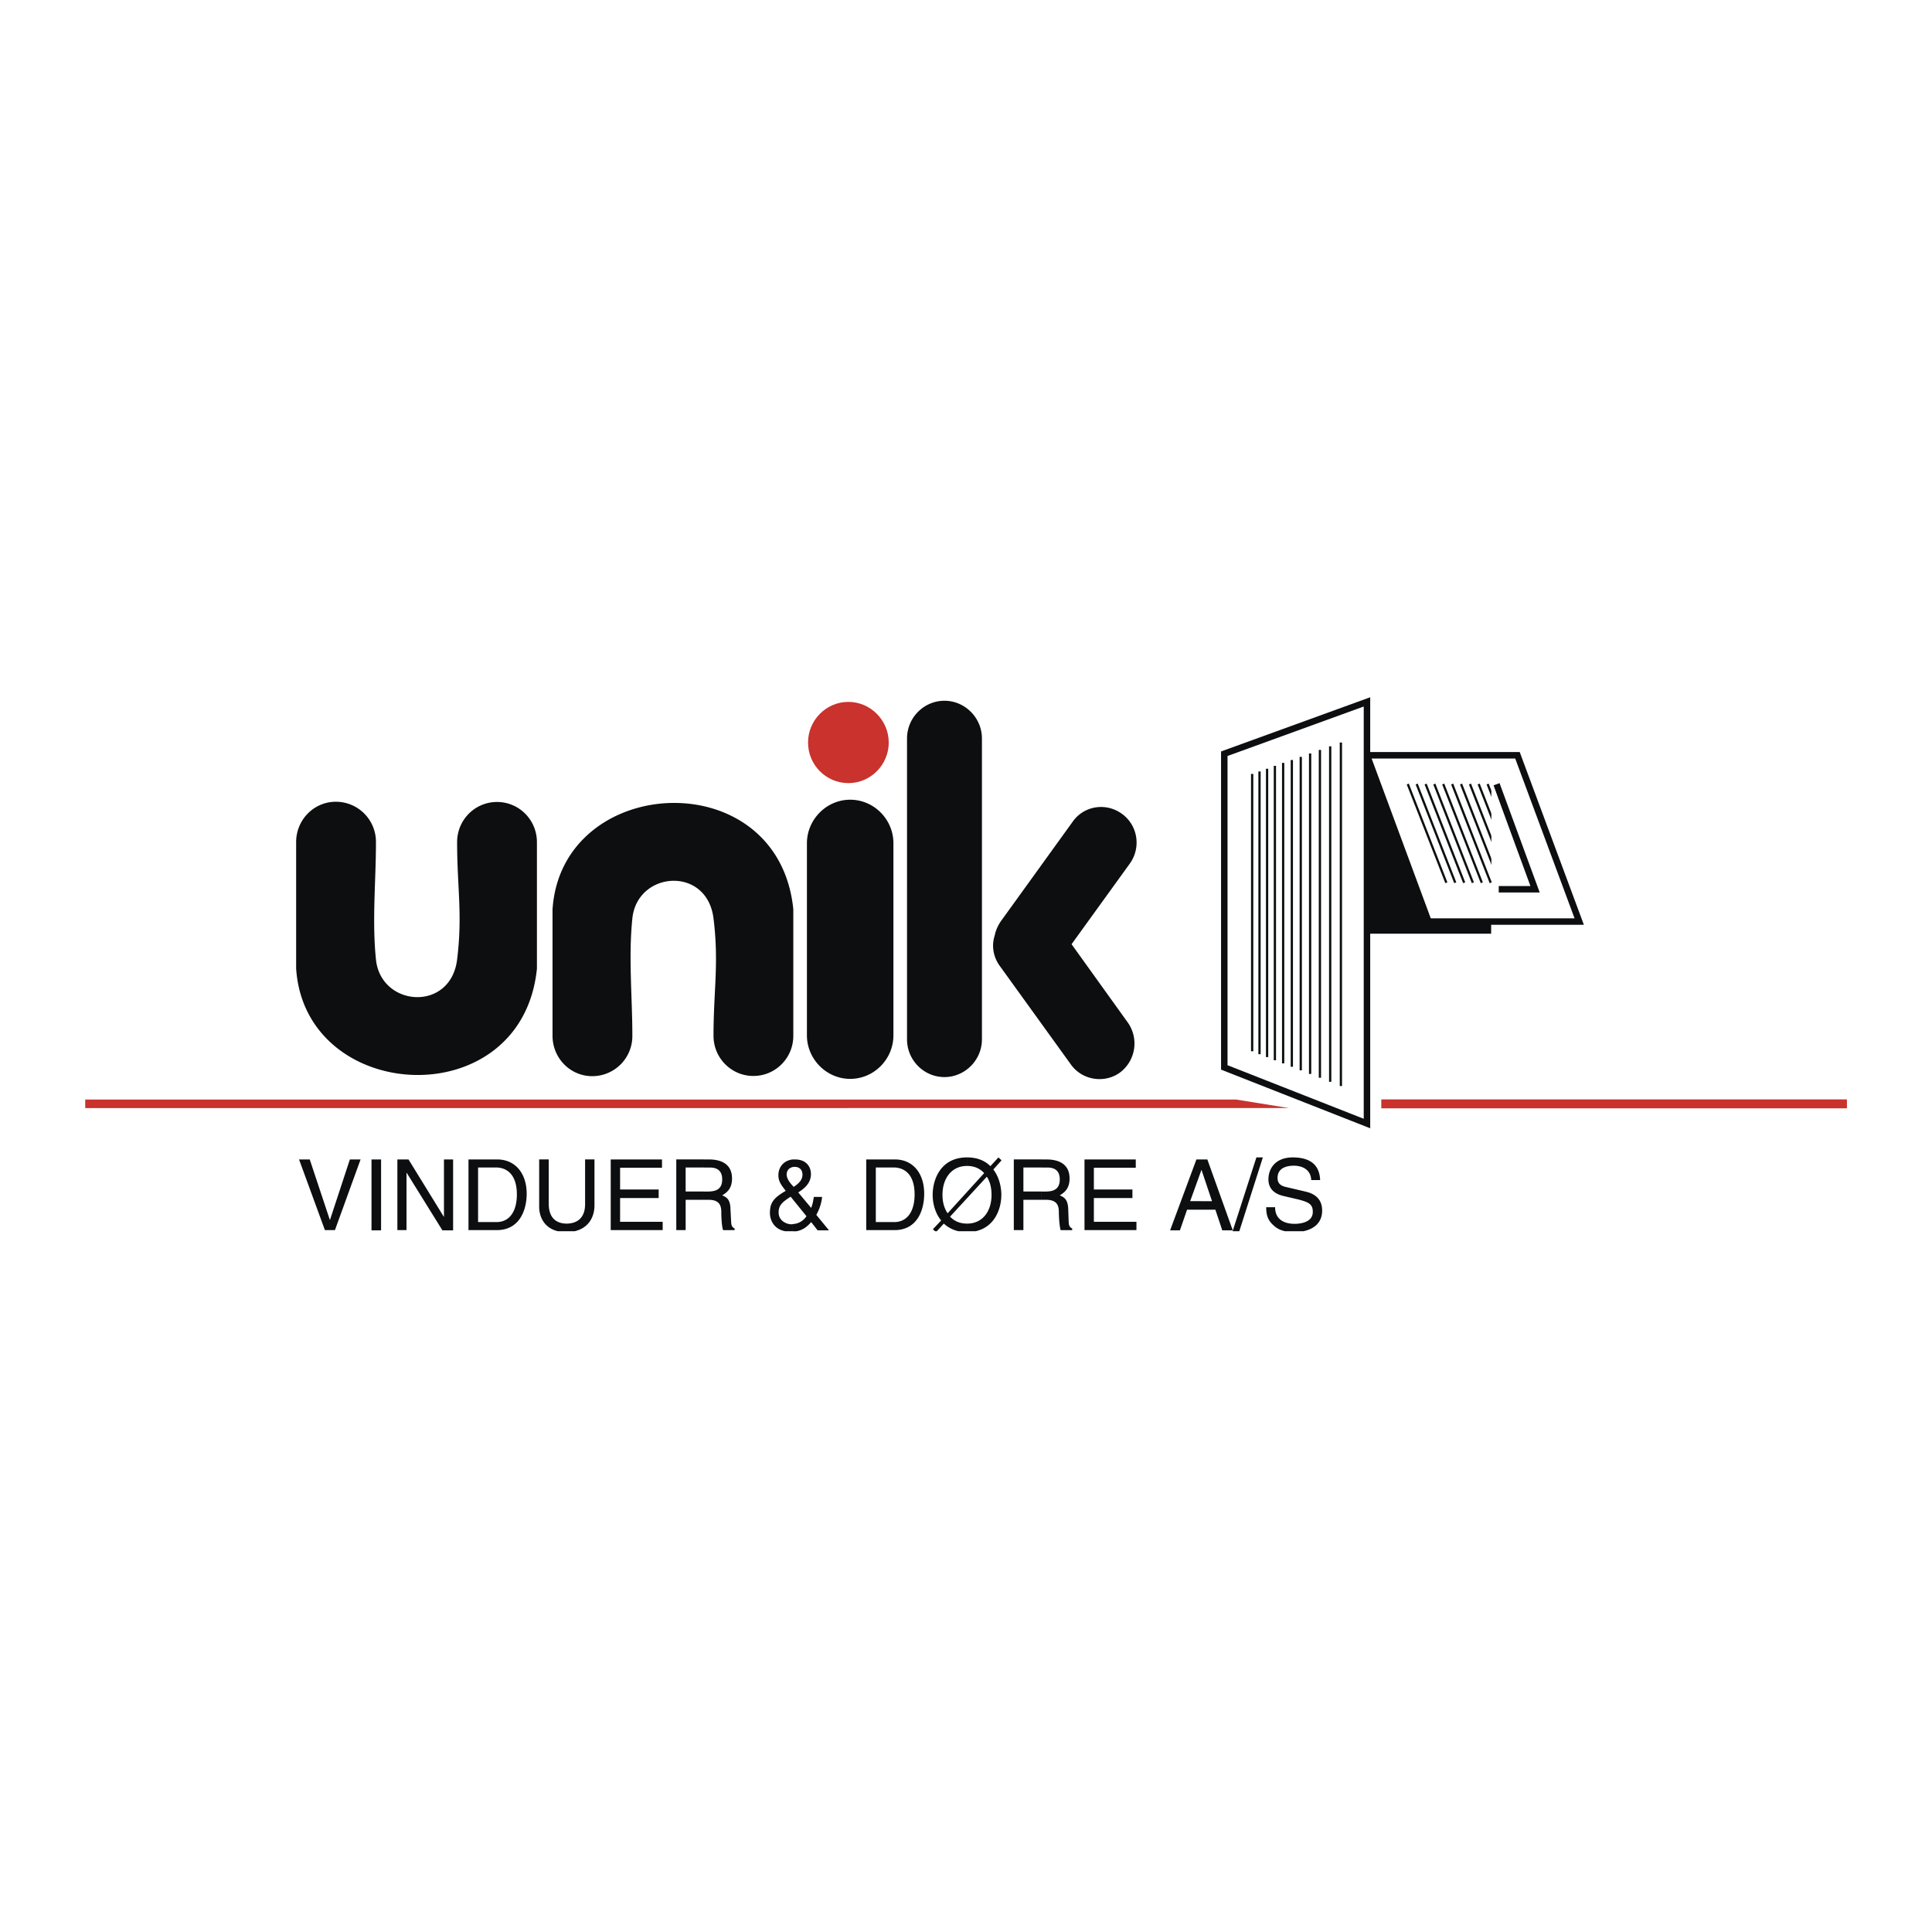
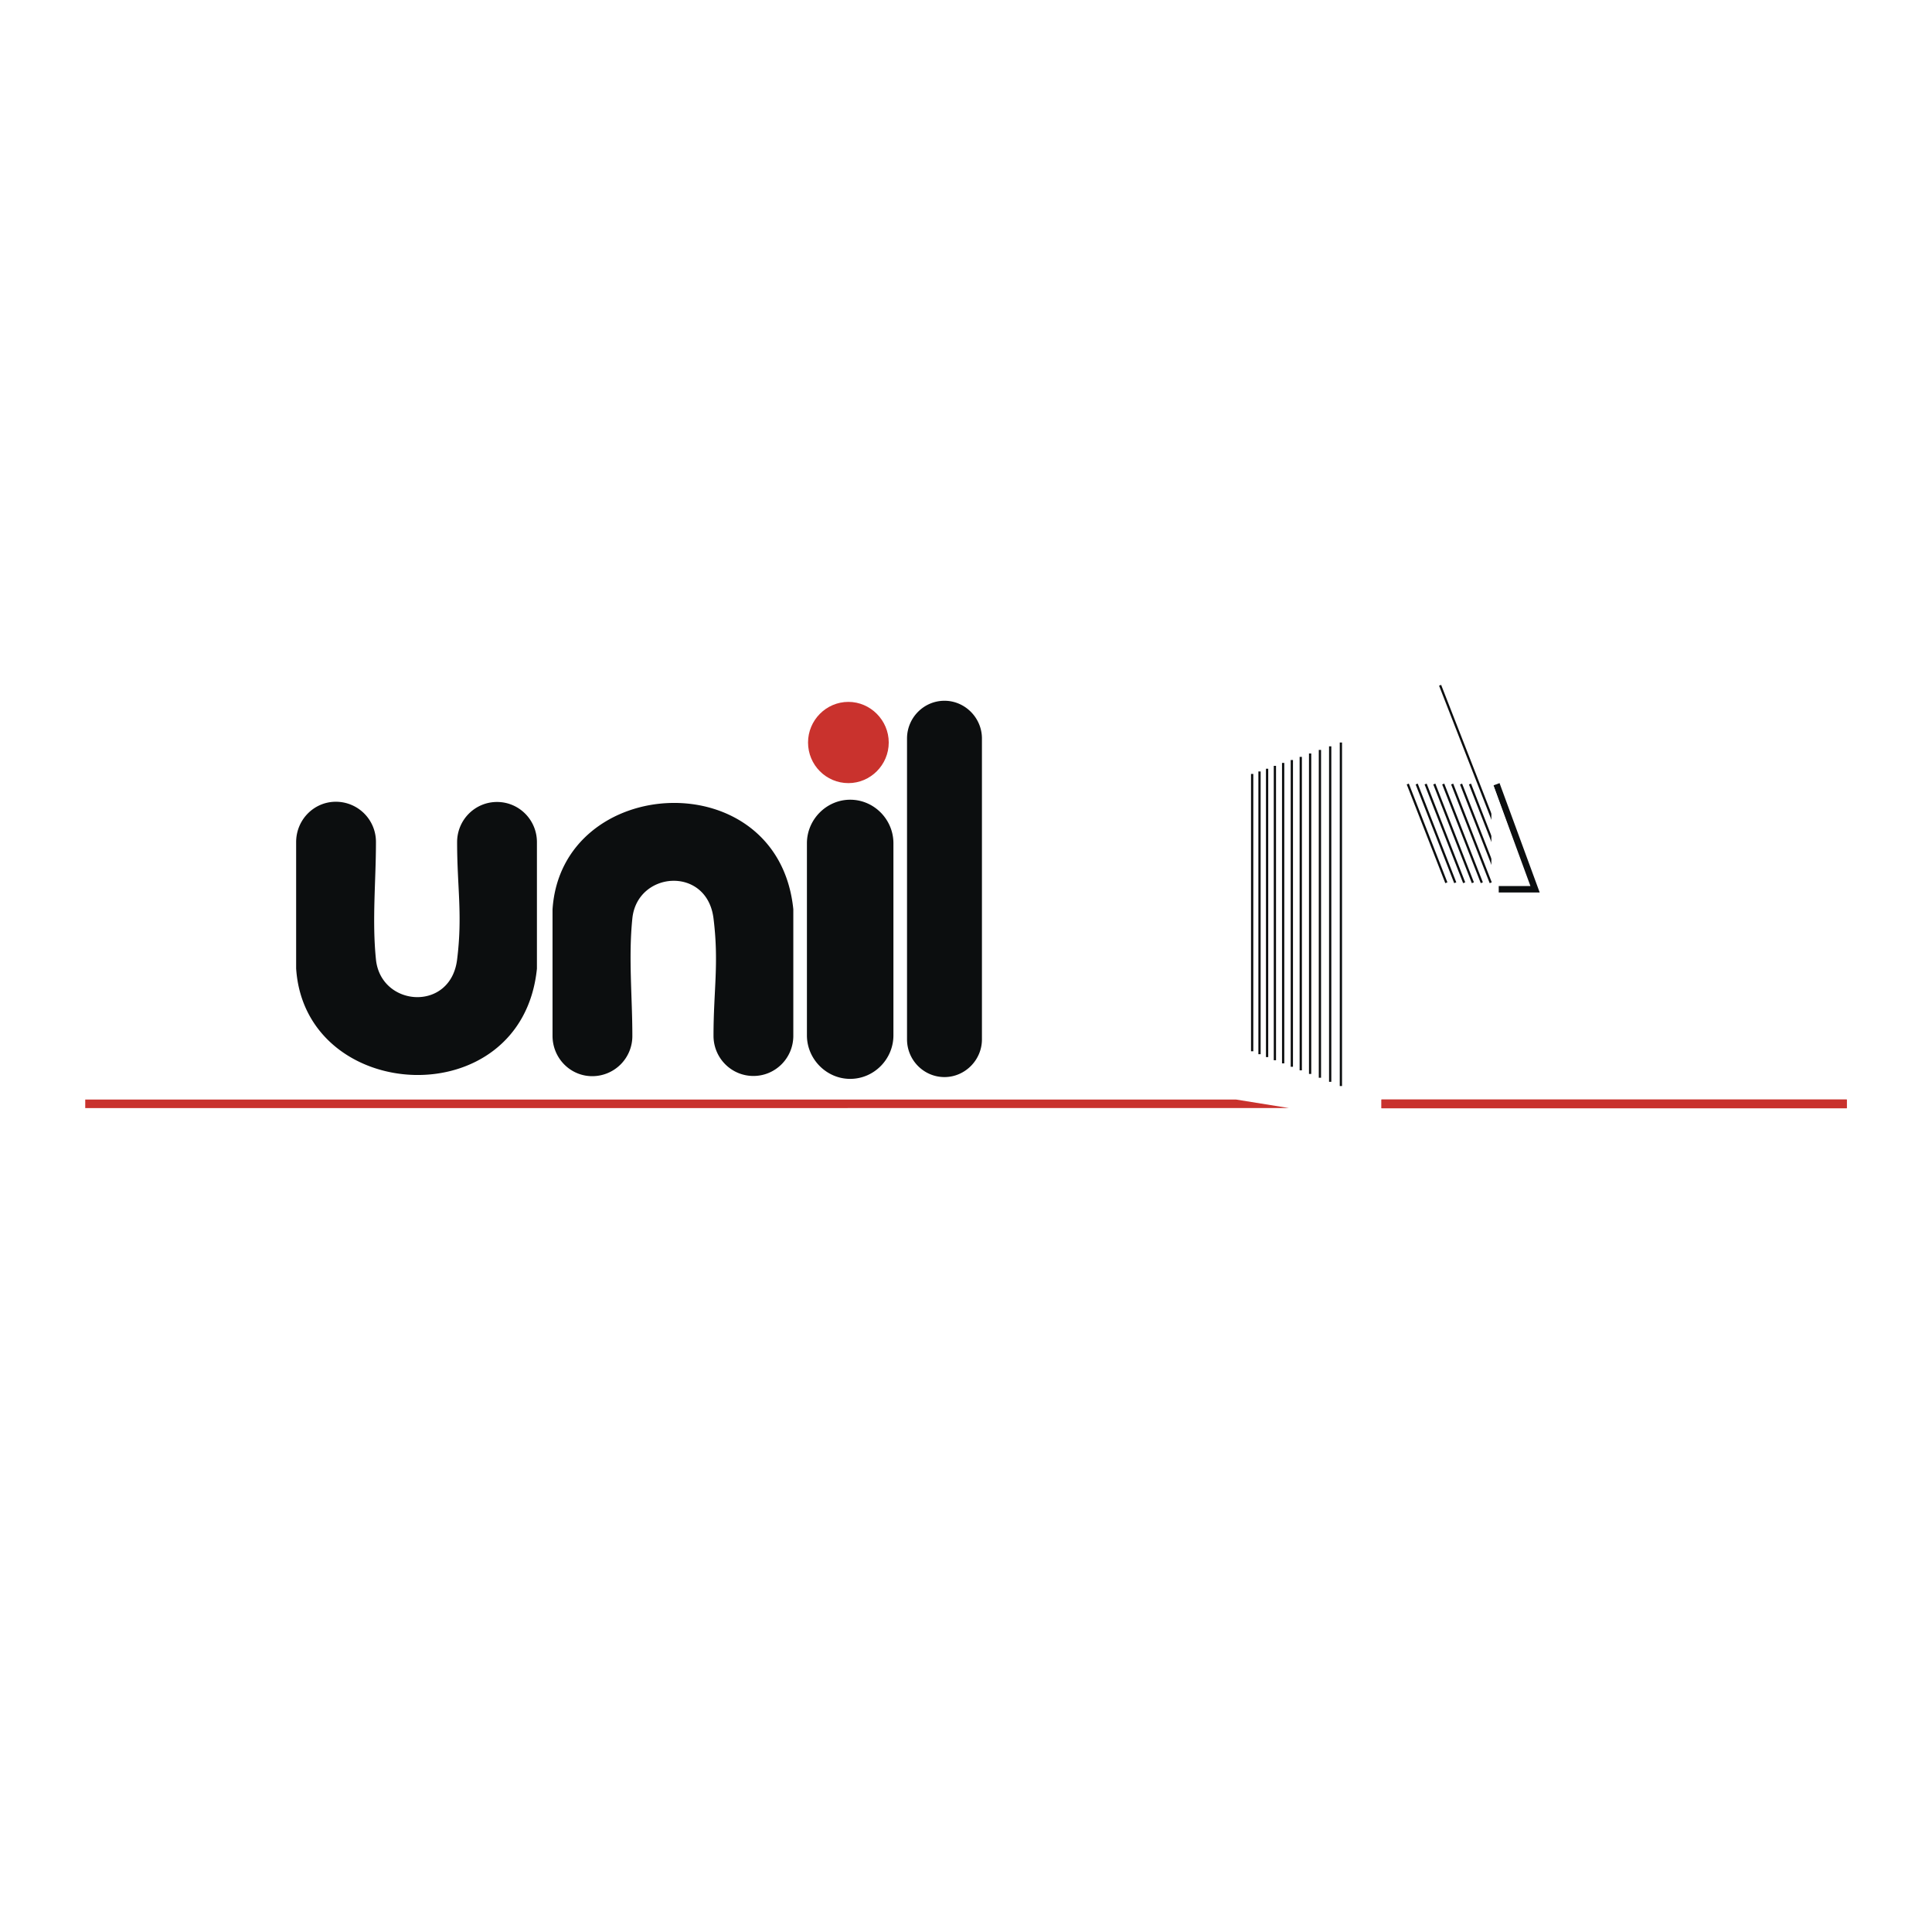
<svg xmlns="http://www.w3.org/2000/svg" width="2500" height="2500" viewBox="0 0 192.756 192.756">
-   <path fill-rule="evenodd" clip-rule="evenodd" fill="#fff" d="M0 0h192.756v192.756H0V0z" />
  <path d="M84.822 107.64c-2.358 0-4.315-1.971-4.315-4.344V84.132c0-2.374 1.957-4.344 4.315-4.344 2.38 0 4.315 1.97 4.315 4.344v19.164c.001 2.373-1.934 4.344-4.315 4.344zM94.231 69.915c2.046 0 3.737 1.702 3.737 3.762v30.022c0 2.06-1.691 3.761-3.737 3.761-2.069 0-3.737-1.701-3.737-3.761V73.677c.001-2.06 1.669-3.762 3.737-3.762zM45.606 95.729c-.645 5.261-7.607 4.747-8.097 0-.4-3.895 0-7.813 0-11.709a4 4 0 0 0-4.004-4.029c-2.18 0-3.959 1.791-3.959 4.029v12.604c.89 13.59 22.533 14.731 24.023.022V84.02c0-2.216-1.779-4.007-3.981-4.007-2.203 0-3.982 1.791-3.982 4.007 0 4.522.557 7.231 0 11.709zM71.187 91.632c-.645-5.262-7.607-4.746-8.097 0-.4 3.896 0 7.813 0 11.709a4 4 0 0 1-4.004 4.029c-2.18 0-3.96-1.791-3.96-4.029V90.736c.89-13.59 22.533-14.731 24.023-.022v12.627c0 2.216-1.779 4.008-3.981 4.008s-3.981-1.792-3.981-4.008c0-4.523.556-7.232 0-11.709z" fill-rule="evenodd" clip-rule="evenodd" fill="#0c0e0f" />
  <path d="M84.644 78.132c2.202 0 4.026-1.813 4.026-4.053 0-2.216-1.824-4.052-4.026-4.052-2.224 0-4.026 1.836-4.026 4.052 0 2.239 1.802 4.053 4.026 4.053z" fill-rule="evenodd" clip-rule="evenodd" fill="#c9322d" />
-   <path d="M111.736 107.013zM99.08 94.453v-.247c.023-.291.066-.582.156-.851a3.945 3.945 0 0 1 .645-1.478l7.141-9.896c1.113-1.589 3.314-1.948 4.916-.784 1.58 1.142 1.936 3.358.779 4.97l-5.807 8.037 5.627 7.836a3.627 3.627 0 0 1-.801 4.971c-1.557 1.119-3.781.761-4.893-.807L99.77 96.4a3.459 3.459 0 0 1-.69-1.947zM136.205 93.154h12.568V75.199h-12.568v17.955z" fill-rule="evenodd" clip-rule="evenodd" fill="#0c0e0f" />
-   <path fill-rule="evenodd" clip-rule="evenodd" fill="#fff" stroke="#0c0e0f" stroke-width=".646" stroke-miterlimit="2.613" d="M122.148 106.497l14.235 5.598V70.027l-14.235 5.172v31.298zM136.383 75.355h15.015l6.161 16.59h-15.036l-6.14-16.59z" />
  <path d="M124.928 104.886V91.072 77.214m.734 27.963V91.094 76.968m.756 28.5V91.094 76.698m.779 29.083V91.116 76.407m.823 29.688V91.139 76.117m.867 30.314V91.139 75.826m.89 30.962V91.162 75.513m.934 31.633V91.184 75.176m.978 32.351V91.206 74.818m1.024 33.113V91.206 74.46m1.068 33.895V91.228 74.079" fill="none" stroke="#0c0e0f" stroke-width=".226" stroke-miterlimit="2.613" />
-   <path d="M144.303 88.072l-3.85-9.851m4.738 9.851l-3.848-9.851m4.739 9.851l-3.848-9.851m4.715 9.851l-3.848-9.851m4.739 9.851l-3.85-9.851m4.739 9.851l-3.848-9.851m4.738 9.851l-3.85-9.851m4.739 9.851l-3.848-9.851m4.715 9.851l-3.848-9.851m4.739 9.851l-3.848-9.851" fill="none" stroke="#0c0e0f" stroke-width=".223" stroke-miterlimit="2.613" />
+   <path d="M144.303 88.072l-3.85-9.851m4.738 9.851l-3.848-9.851m4.739 9.851l-3.848-9.851m4.715 9.851l-3.848-9.851m4.739 9.851l-3.85-9.851m4.739 9.851l-3.848-9.851m4.738 9.851l-3.85-9.851m4.739 9.851l-3.848-9.851m4.715 9.851l-3.848-9.851l-3.848-9.851" fill="none" stroke="#0c0e0f" stroke-width=".223" stroke-miterlimit="2.613" />
  <path fill="none" stroke="#0c0e0f" stroke-width=".646" stroke-miterlimit="2.613" d="M149.307 78.244l3.847 10.477h-3.625" />
  <path fill-rule="evenodd" clip-rule="evenodd" fill="#fff" d="M152.555 88.229l-3.76-10.433v9.582l.289.851h3.471z" />
-   <path fill-rule="evenodd" clip-rule="evenodd" fill="#0c0e0f" d="M32.927 121.699h-.022l-2.002-6.022h-1.067l2.58 7.052h1.001l2.558-7.052h-1.068l-1.98 6.022zM37.065 122.751h.956v-7.074h-.956v7.074zM44.294 121.386h-.022l-3.515-5.709h-1.111v7.052h.911v-5.709h.023l3.559 5.731h1.067v-7.074h-.912v5.709zM49.633 122.729c2.247-.045 2.914-2.06 2.914-3.627 0-2.015-1.112-3.403-2.914-3.425v.806c1.201.09 1.935.985 1.935 2.687 0 1.725-.756 2.709-1.935 2.754v.805zm-2.892 0H49.633v-.806h-1.935v-5.44H49.633v-.806h-2.892v7.052zM58.375 115.677v4.455c0 1.545-.979 1.947-1.846 1.947-.868 0-1.78-.425-1.78-1.97v-4.433h-.956v4.701c0 1.11.565 2.156 1.868 2.463h1.67c1.35-.308 1.979-1.37 1.979-2.575v-4.589h-.935v.001zM66.115 121.9h-4.248v-2.373h3.848v-.85h-3.848v-2.172h4.181v-.828h-5.116v7.052h5.183v-.829zM70.23 119.706h.489c1.134 0 1.246.672 1.246 1.254 0 .269.022 1.344.178 1.769H73.3v-.156c-.289-.157-.333-.313-.355-.694l-.067-1.276c-.022-.984-.423-1.164-.823-1.343.445-.27.979-.649.979-1.68 0-1.5-1.157-1.902-2.313-1.902h-.491v.806h.556c.467 0 1.268.09 1.268 1.187 0 1.053-.734 1.209-1.446 1.209h-.378v.826zm-1.823 0h1.824v-.828h-1.824v-2.396h1.824v-.806h-2.758v7.052h.935v-3.022h-.001zM80.462 121.341c-.333.492-.823.762-1.379.783v.717h-.731c-1.291-.233-1.537-1.315-1.537-1.813 0-.963.289-1.478 1.579-2.217-.489-.627-.734-.963-.734-1.567 0-.761.489-1.455 1.424-1.566v.761c-.512.112-.601.537-.601.739 0 .402.333.851.601 1.119v1.344l-.2-.247c-.756.493-1.201.806-1.201 1.567 0 .896.867 1.187 1.268 1.187.045 0 .089 0 .134-.022v.717h.384c.661-.126 1.086-.482 1.462-.918l.645.828h1.135l-1.268-1.545c.378-.672.534-1.32.578-1.791h-.823c-.088.516-.111.672-.267 1.098l-1.29-1.545c.511-.336 1.268-.852 1.268-1.836 0-.717-.467-1.455-1.579-1.455h-.245v.761c.066-.022.134-.022.222-.022.29 0 .756.157.756.784 0 .604-.511.962-.867 1.209a.26.26 0 0 1-.111-.112v1.344l1.377 1.698zM89.315 122.729c2.247-.045 2.892-2.06 2.892-3.627 0-2.015-1.09-3.403-2.892-3.425v.806c1.201.09 1.935.985 1.935 2.687 0 1.725-.756 2.709-1.935 2.754v.805zm-2.891 0h2.892v-.806H87.38v-5.44H89.315v-.806h-2.891v7.052zM98.457 117.4c.312.47.469 1.097.469 1.813 0 1.656-.912 2.865-2.425 2.865v.762h-.868a3.156 3.156 0 0 1-1.468-.762l-.696.762h-.178l-.216-.201.823-.873c-.623-.762-.845-1.747-.845-2.553 0-1.545.801-3.738 3.425-3.738h.022v.851h-.022c-1.513 0-2.447 1.209-2.447 2.888 0 .717.178 1.344.512 1.836l1.957-2.15v.627l-1.713 1.858c.422.447.979.693 1.69.693h.023v.762h.832c1.945-.426 2.572-2.28 2.572-3.627 0-.806-.223-1.791-.801-2.53l.822-.918-.311-.29-.801.873c-.512-.516-1.27-.873-2.314-.873v.851c.712 0 1.291.269 1.691.716L96.5 118.9v.627l1.957-2.127zM103.908 119.706h.488c1.135 0 1.246.672 1.246 1.254 0 .269.045 1.344.178 1.769h1.156v-.156c-.289-.157-.334-.313-.355-.694l-.045-1.276c-.043-.984-.443-1.164-.844-1.343.443-.27.979-.649.979-1.68 0-1.5-1.158-1.902-2.314-1.902h-.488v.806h.555c.469 0 1.27.09 1.27 1.187 0 1.053-.734 1.209-1.424 1.209h-.4v.826h-.002zm-1.803 0h1.803v-.828h-1.803v-2.396h1.803v-.806h-2.76v7.052h.957v-3.022zM113.383 121.9h-4.248v-2.373h3.847v-.85h-3.847v-2.172h4.181v-.828h-5.115v7.052h5.182v-.829zM121.258 120.691l.689 2.06h1.045l-2.535-7.074h-.623v1.142l.021-.09h.023l1.045 3.112h-1.09v.851h1.425v-.001zm-1.424-5.014h-.467l-2.625 7.074h.979l.713-2.06h1.4v-.851h-1.09l1.09-3.022v-1.141zM125.996 115.476h-.644l-2.375 7.365h.668l2.351-7.365zM131.713 117.736c-.045-.784-.289-2.261-2.736-2.261-1.713 0-2.426 1.097-2.426 2.193 0 1.231 1.047 1.545 1.492 1.656l1.445.336c1.156.292 1.49.516 1.49 1.254 0 1.008-1.156 1.188-1.824 1.188-.912 0-1.936-.359-1.936-1.657h-.889c0 .672.111 1.254.711 1.791.221.206.541.469 1.17.604h1.834c.963-.202 1.867-.78 1.867-2.06 0-1.12-.689-1.657-1.602-1.881l-2.002-.47c-.422-.09-.846-.291-.846-.896 0-1.075 1.023-1.231 1.625-1.231.777 0 1.689.336 1.734 1.433h.893v.001z" />
  <path fill-rule="evenodd" clip-rule="evenodd" fill="#c9322d" d="M137.83 110.572h46.422v-.873H137.83v.873z" />
  <path fill-rule="evenodd" clip-rule="evenodd" fill="#c9322d" d="M137.83 110.572h46.422v-.873H137.83v.873zM123.305 109.699H8.504v.857l120.094-.006-5.293-.851z" />
</svg>